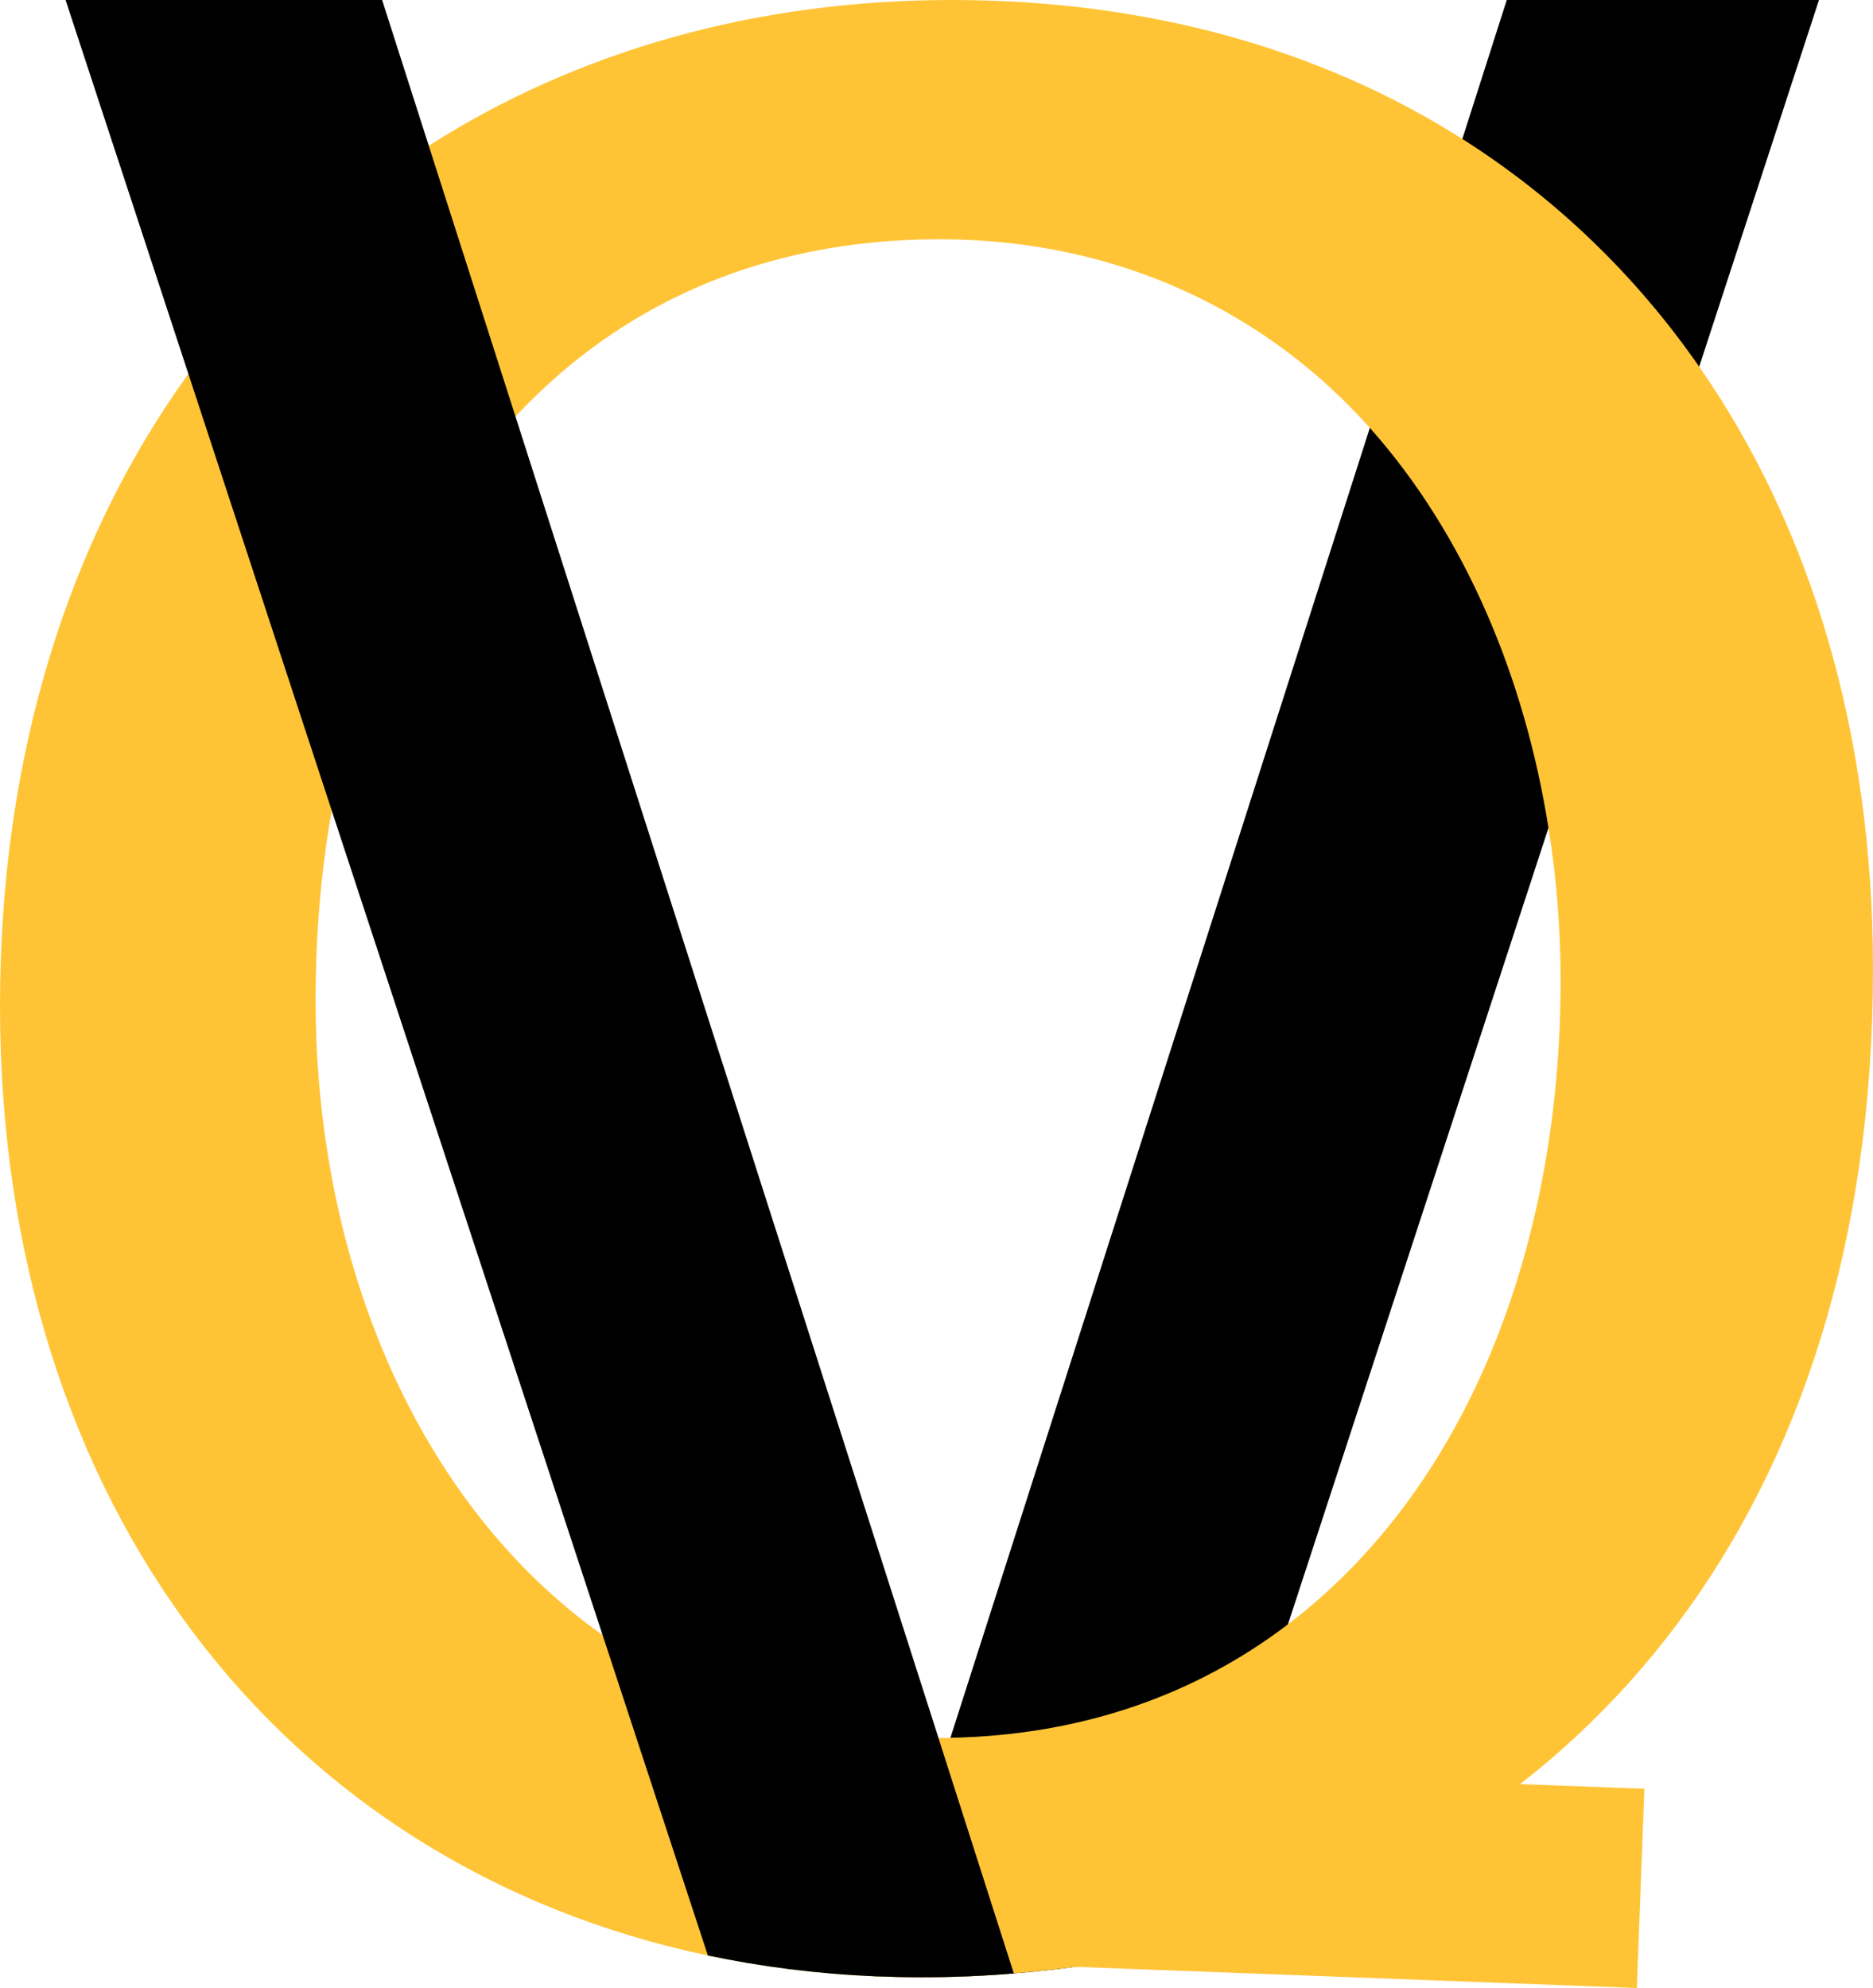
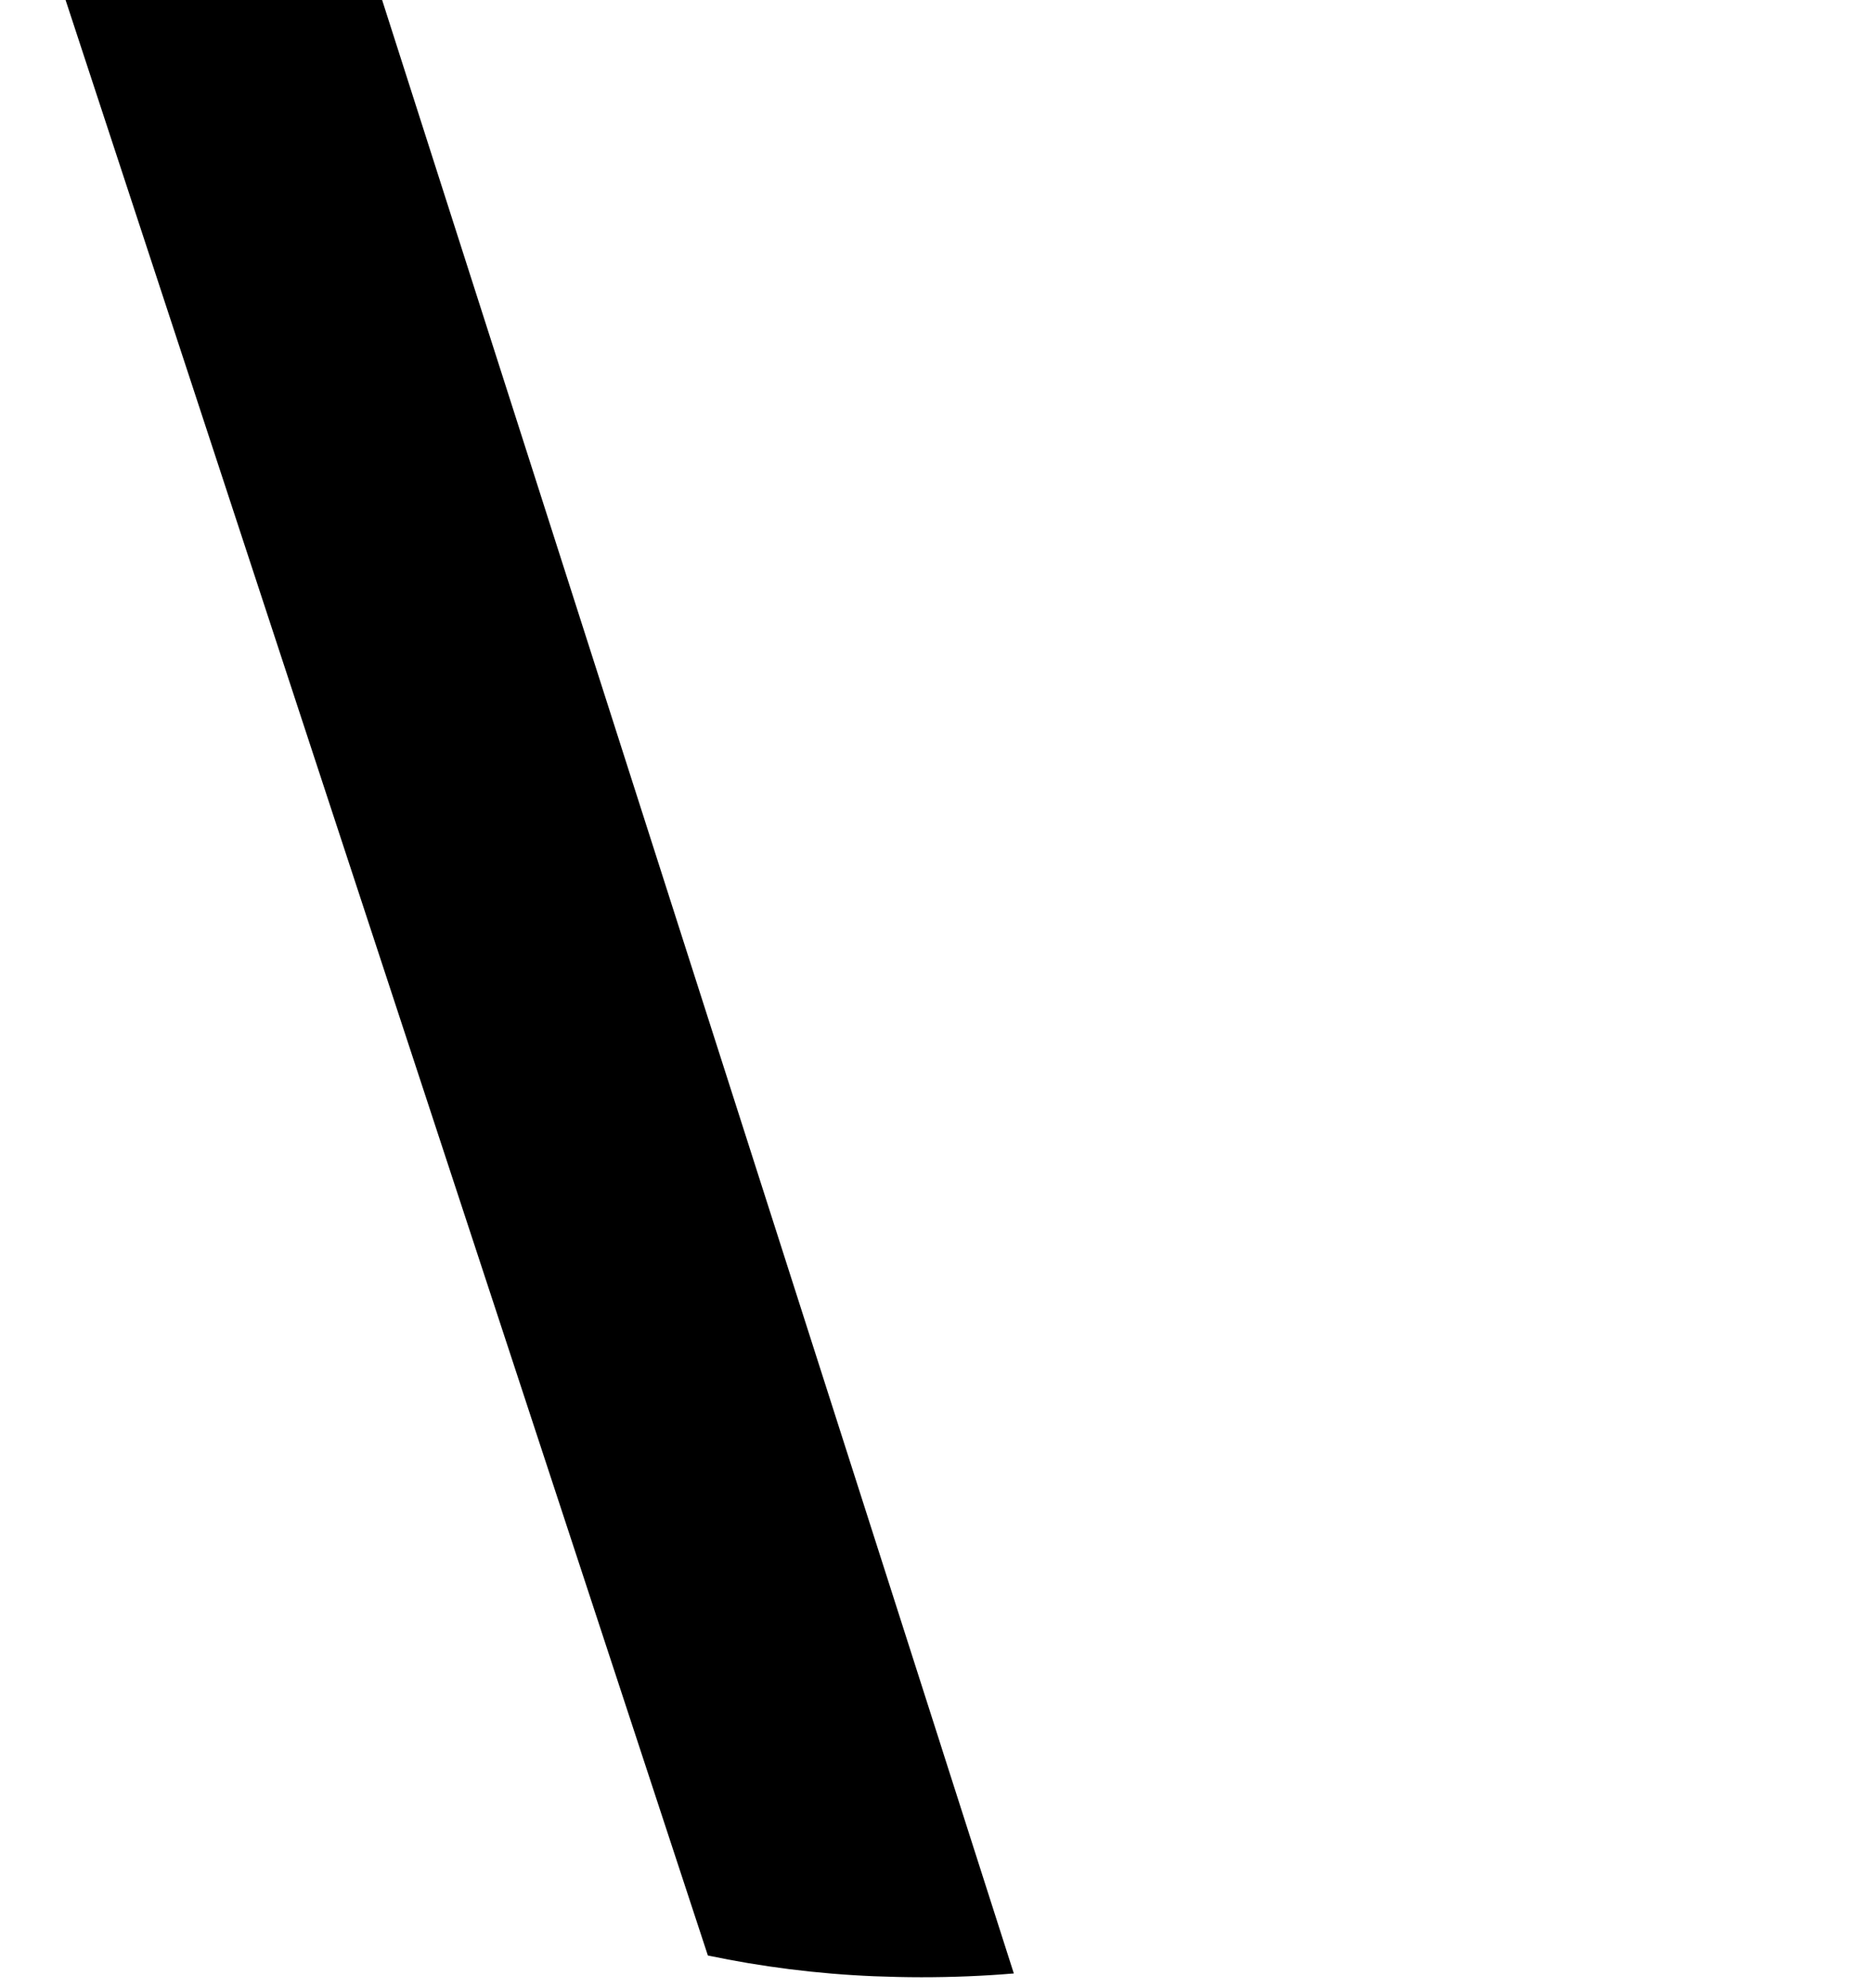
<svg xmlns="http://www.w3.org/2000/svg" id="Layer_2" data-name="Layer 2" viewBox="0 0 661.22 701.71">
  <defs>
    <style>
      .cls-1 {
        fill: #000;
      }

      .cls-1, .cls-2 {
        stroke-width: 0px;
      }

      .cls-2 {
        fill: #ffc436;
      }
    </style>
  </defs>
  <g id="Layer_6" data-name="Layer 6">
-     <path class="cls-1" d="M642.15,0l-42.29,129.42-53.2,162.77-91.98,281.14-37.09,113.51c-19.21,4.86-39.2,8.09-59.68,9.71-10.77.91-21.67,1.34-32.65,1.34-5.63,0-11.19-.14-16.68-.35l24.84-77.48,2.11-6.69,148.06-462.35,32.65-101.97,15.69-49.05h110.2Z" />
-   </g>
+     </g>
  <g id="Layer_3" data-name="Layer 3">
-     <path class="cls-2" d="M331.31,613.44l2.11,6.62,2.11-6.69c-1.41.07-2.82.07-4.22.07ZM599.86,129.42c-22.38-32.23-50.53-59.39-83.6-80.37C466.5,17.52,405.63,0,336.03,0s-132.51,18.16-184.66,51.44c-33,21.04-61.72,48.13-84.87,80.51C24.28,190.5,0,266.43,0,354.96c0,176.35,99.86,303.59,249.89,335.25,18.79,3.94,38.42,6.47,58.69,7.32,5.49.21,11.05.35,16.68.35,10.98,0,21.89-.42,32.65-1.34,20.48-1.62,40.46-4.86,59.68-9.71,140.18-34.97,243.63-152.64,243.63-344.9,0-82.9-21.82-155.66-61.36-212.53ZM454.68,573.33c-32.23,24.56-72.2,39.13-119.14,40.04-1.41.07-2.82.07-4.22.07h-.63c-46.09,0-85.64-13.44-117.94-36.31-65.59-46.52-101.34-132.23-101.34-224.35,0-22.8,1.9-45.18,5.7-66.71,9.57-54.19,31.25-103.03,64.88-139.06,36.03-38.63,85.93-62.56,149.68-62.56s115.97,26.25,151.93,66.57c33.78,37.93,54.68,88.32,63.05,141.17,2.89,17.8,4.29,35.89,4.29,53.91,0,95.14-33.78,179.8-96.27,227.23Z" />
-   </g>
+     </g>
  <g id="Layer_5" data-name="Layer 5">
    <path class="cls-1" d="M357.92,696.55c-10.77.91-21.67,1.34-32.65,1.34-5.63,0-11.19-.14-16.68-.35-20.27-.84-39.9-3.38-58.69-7.32l-37.16-113.09-95.64-291.06-50.6-154.12L23.15,0h111.75l16.47,51.44,30.61,95.57,149.33,466.43,2.11,6.62,24.49,76.5Z" />
  </g>
  <g id="Layer_2-2" data-name="Layer 2">
-     <rect class="cls-2" x="375.15" y="627.52" width="204.08" height="70.37" transform="translate(25.34 -17.53) rotate(2.16)" />
-   </g>
+     </g>
</svg>